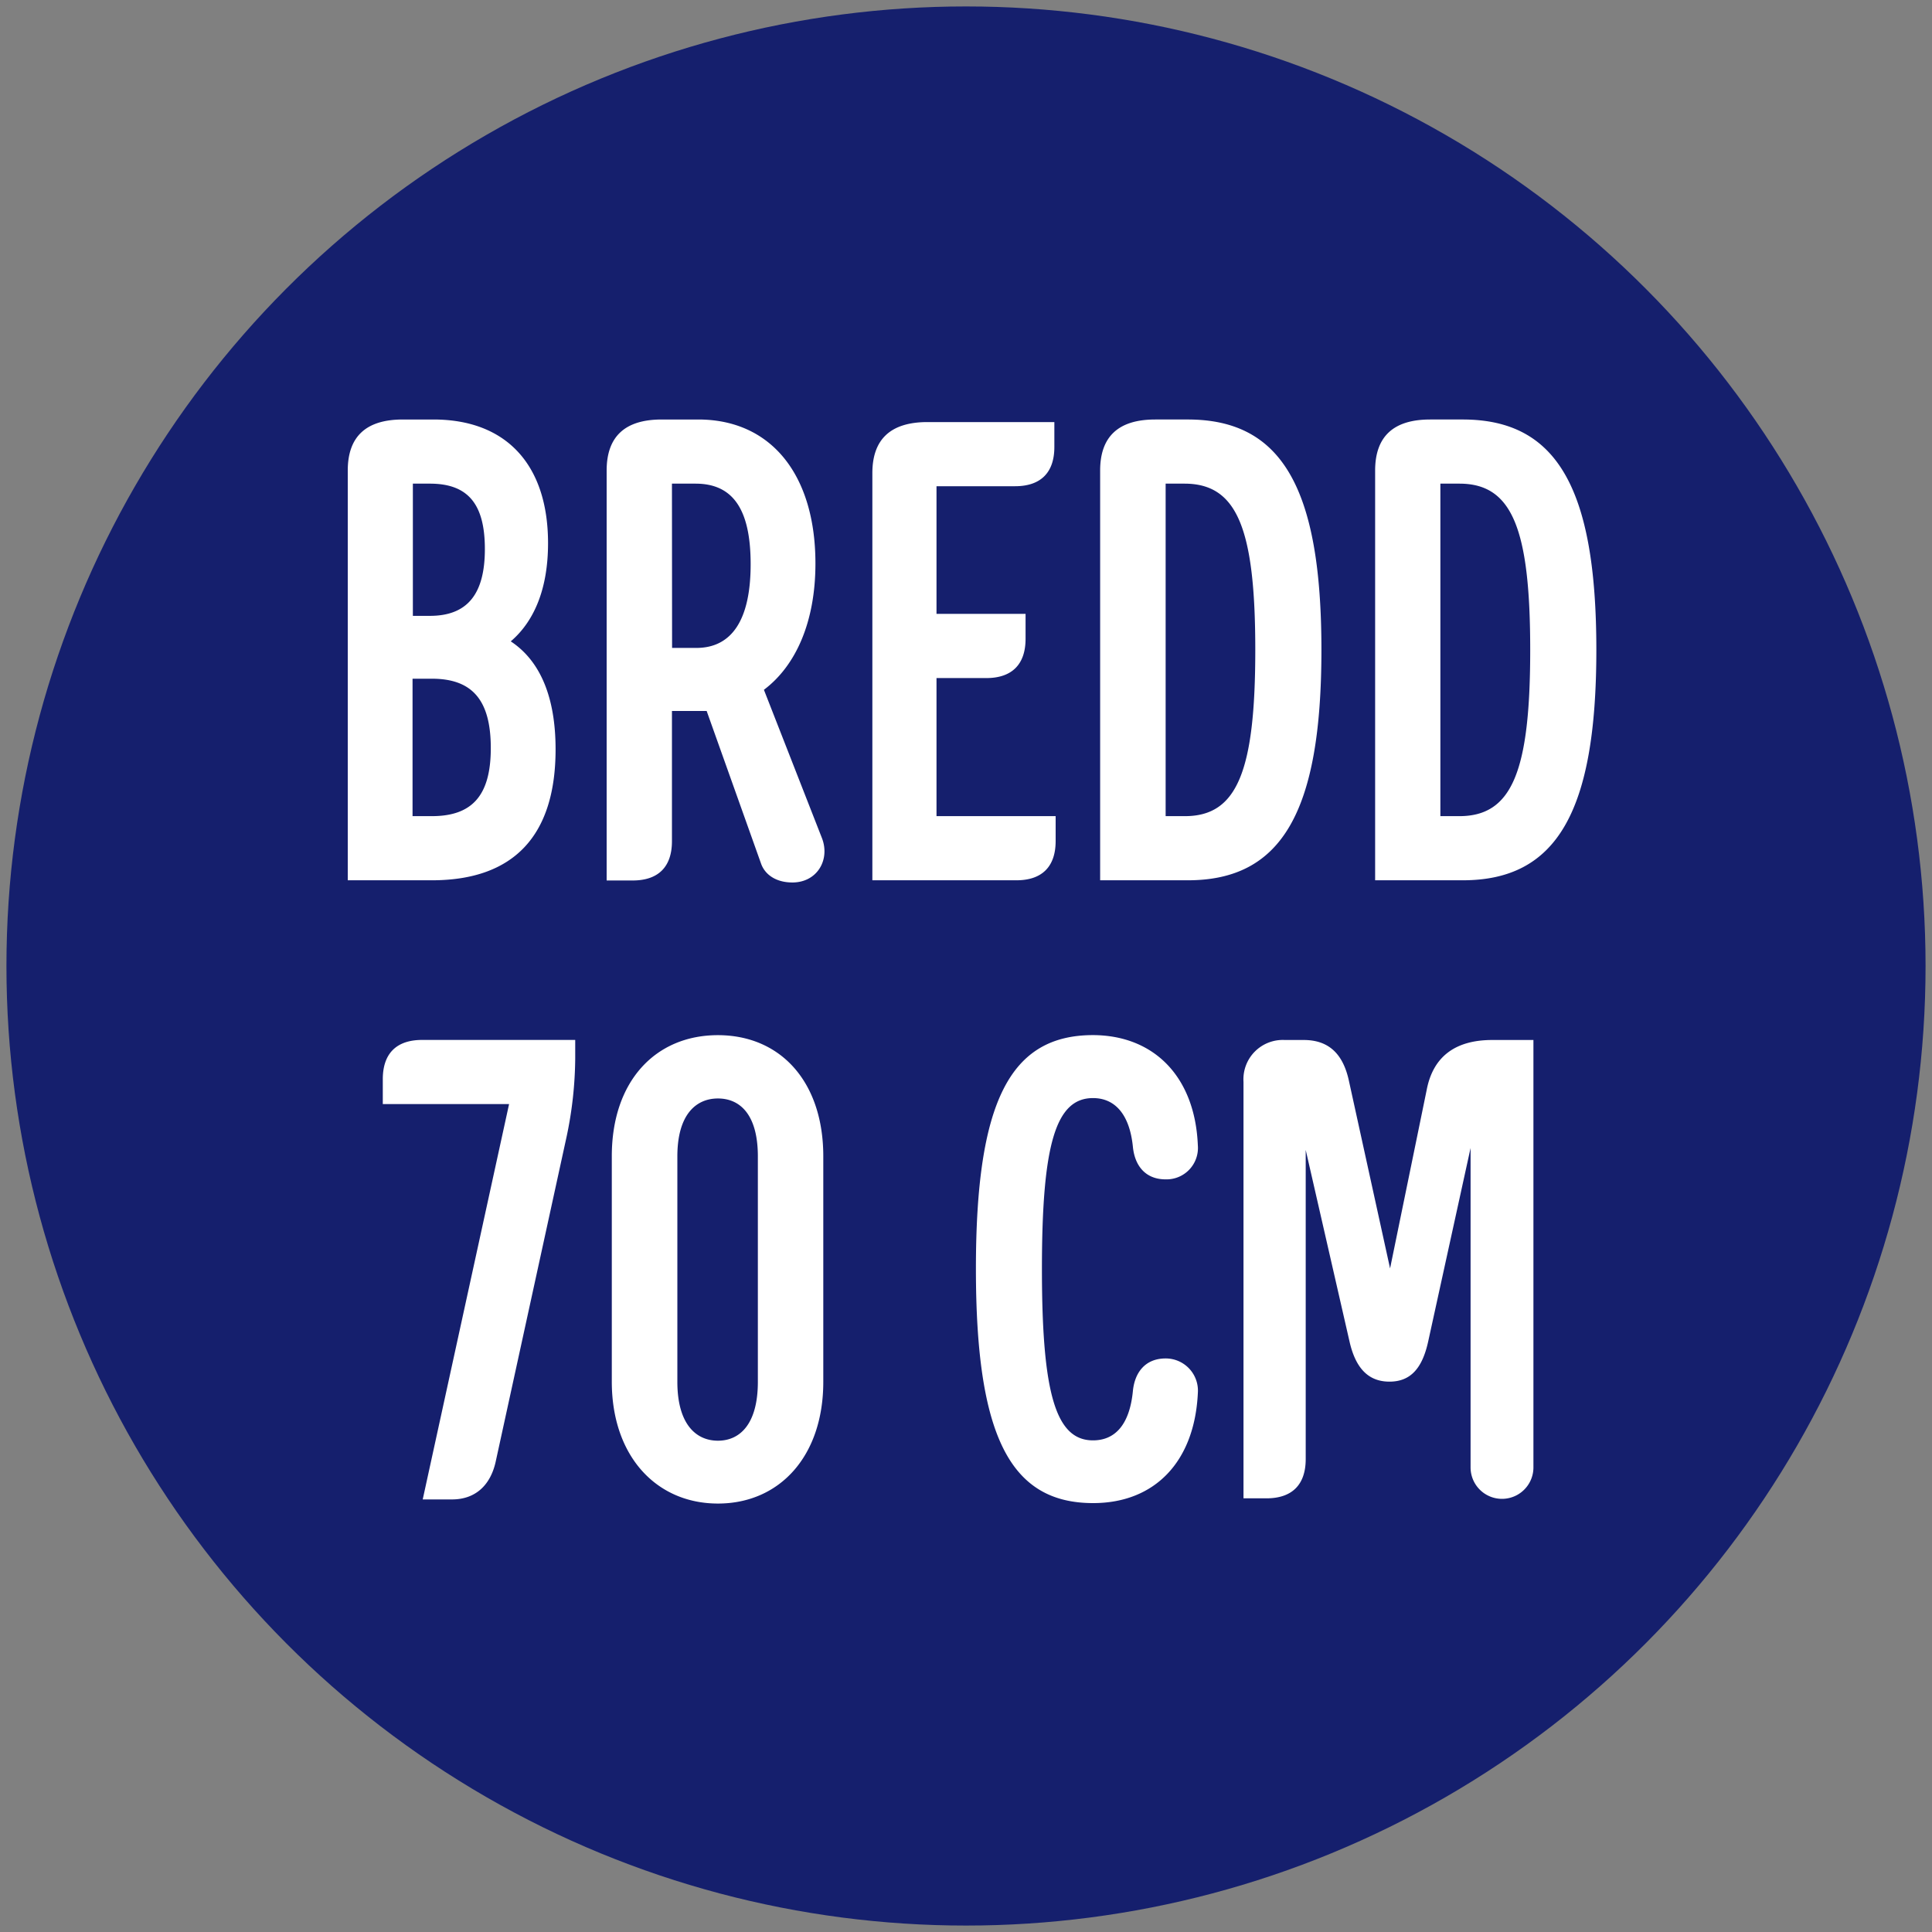
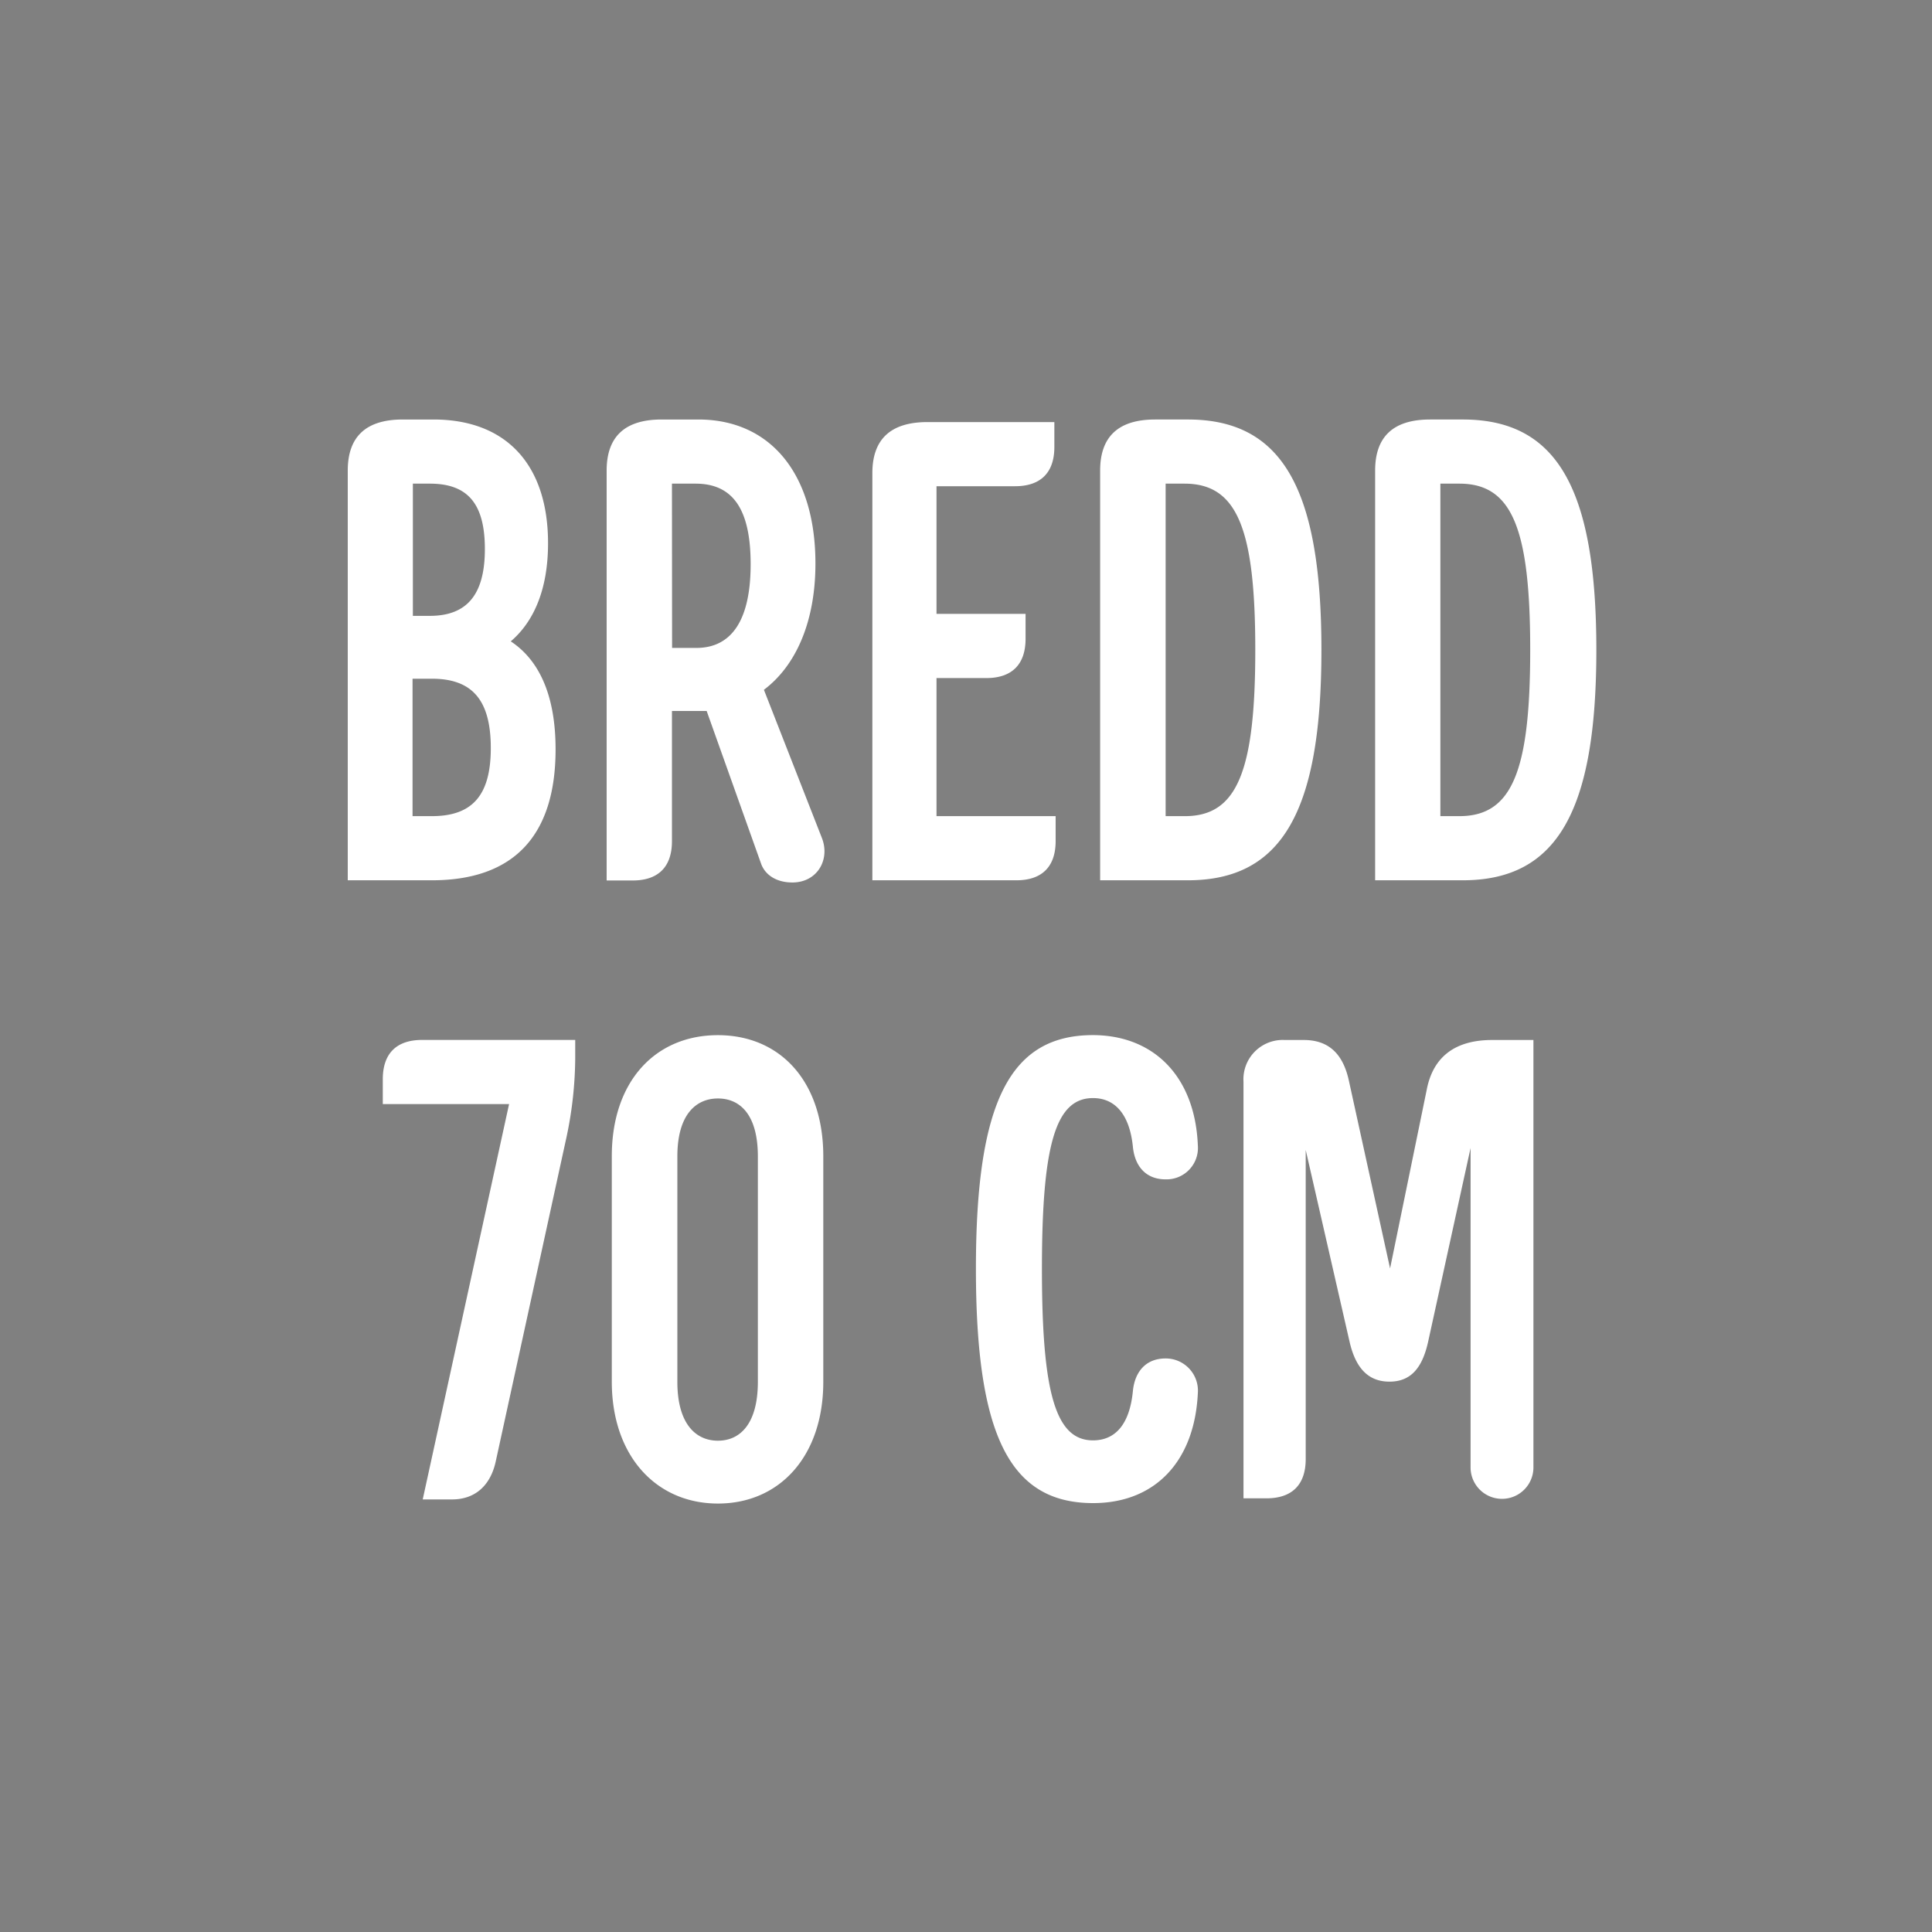
<svg xmlns="http://www.w3.org/2000/svg" id="overlay" viewBox="0 0 300 300">
  <rect x="0" y="0" width="300" height="300" fill="#808080" stroke="none" />
  <defs>
    <style>.cls-2{fill:#fff}</style>
  </defs>
-   <circle cx="150" cy="150" r="149" style="fill:#151f6d" />
  <path class="cls-2" d="M86.27 116.36c0 13.42-6.51 20.33-19.21 20.33H54V73.07q0-7.93 8.54-7.93h4.77c11.28 0 17.79 7 17.79 19.21 0 6.81-2 12-5.79 15.24 4.62 3.05 6.96 8.74 6.96 16.77ZM66.75 95.63c5.8 0 8.54-3.35 8.54-10.37S72.65 75.1 66.75 75.1h-2.64v20.53Zm9.46 20.53c0-7.42-2.85-10.77-9.15-10.77h-3v21.34h3c6.3 0 9.15-3.25 9.15-10.57ZM126.62 87.5c0 9-3 15.85-8 19.61l9 23c1.32 3.36-.71 6.92-4.58 6.92-2.54 0-4.27-1.22-4.87-2.95l-8.44-23.68h-5.39v20.22c0 4-2.13 6.1-6.1 6.1H94.2V73.07q0-7.93 8.54-7.93h5.69c11.28 0 18.19 8.54 18.19 22.36Zm-22.26 13.11h3.76c5.59 0 8.44-4.47 8.44-13S113.81 75.1 108 75.1h-3.66ZM163.92 130.59c0 4-2.13 6.1-6.09 6.1h-22.37V73.47q0-7.92 8.54-7.93h19.72v3.87c0 4-2.14 6.09-6.1 6.09h-12.2v19.82h13.83v3.87c0 4-2.14 6.1-6.1 6.1h-7.73v21.44h18.5ZM179.37 65.14h5.08c14.54 0 20.74 10.57 20.74 35.78s-6.2 35.77-20.74 35.77h-13.62V73.07q0-7.93 8.54-7.93Zm15.55 35.78c0-18.91-2.84-25.82-11-25.82H181v51.63h3c8.08 0 10.92-6.91 10.92-25.81ZM222.06 65.14h5.08c14.54 0 20.74 10.57 20.74 35.78s-6.2 35.77-20.74 35.77h-13.61V73.07q0-7.93 8.53-7.93Zm15.55 35.78c0-18.91-2.84-25.82-11-25.82h-2.95v51.63h2.95c8.16 0 11-6.91 11-25.81ZM59.44 167.58c0-4 2.13-6.1 6.1-6.1h23.78v2.85A60.57 60.57 0 0 1 88 176.42l-11 50.41c-.81 3.87-3.25 6-6.81 6h-4.55l13.41-61.39H59.44ZM127.84 179.57v35c0 11.58-6.81 18.9-16.36 18.9S95 226.12 95 214.54v-35c0-11.69 6.81-18.8 16.47-18.8s16.37 7.14 16.37 18.83Zm-22.66 0v35c0 6.5 2.84 9.14 6.3 9.14s6.2-2.64 6.2-9.14v-35c0-6.6-2.85-9-6.2-9s-6.3 2.43-6.3 9ZM186 177.84a4.88 4.88 0 0 1-5 5.29c-3.15 0-4.78-2.13-5.08-5-.51-5.18-2.85-7.62-6.2-7.62-5.8 0-7.93 7.21-7.93 26.52s2.13 26.63 7.93 26.63c3.35 0 5.69-2.33 6.2-7.72.3-2.85 1.93-5 5.08-5a5 5 0 0 1 5 5.39c-.51 10.67-6.71 17.07-16.26 17.07-12.91 0-18.2-10.47-18.2-36.39s5.29-36.28 18.2-36.28c9.53.04 15.83 6.54 16.26 17.11ZM221.76 208.34c-.92 4.16-2.75 6.2-6 6.2-3 0-5.18-1.73-6.2-6.2l-6.81-29.78v48c0 4-2.13 6.1-6.1 6.1h-3.56V168a6.11 6.11 0 0 1 6.41-6.51h2.95c3.86 0 6.09 2.14 7 6.3l6.4 29.17 5.69-27.74c1-5.19 4.48-7.73 10.17-7.73h6.4v66.37a4.88 4.88 0 1 1-9.76 0v-49.6Z" />
</svg>